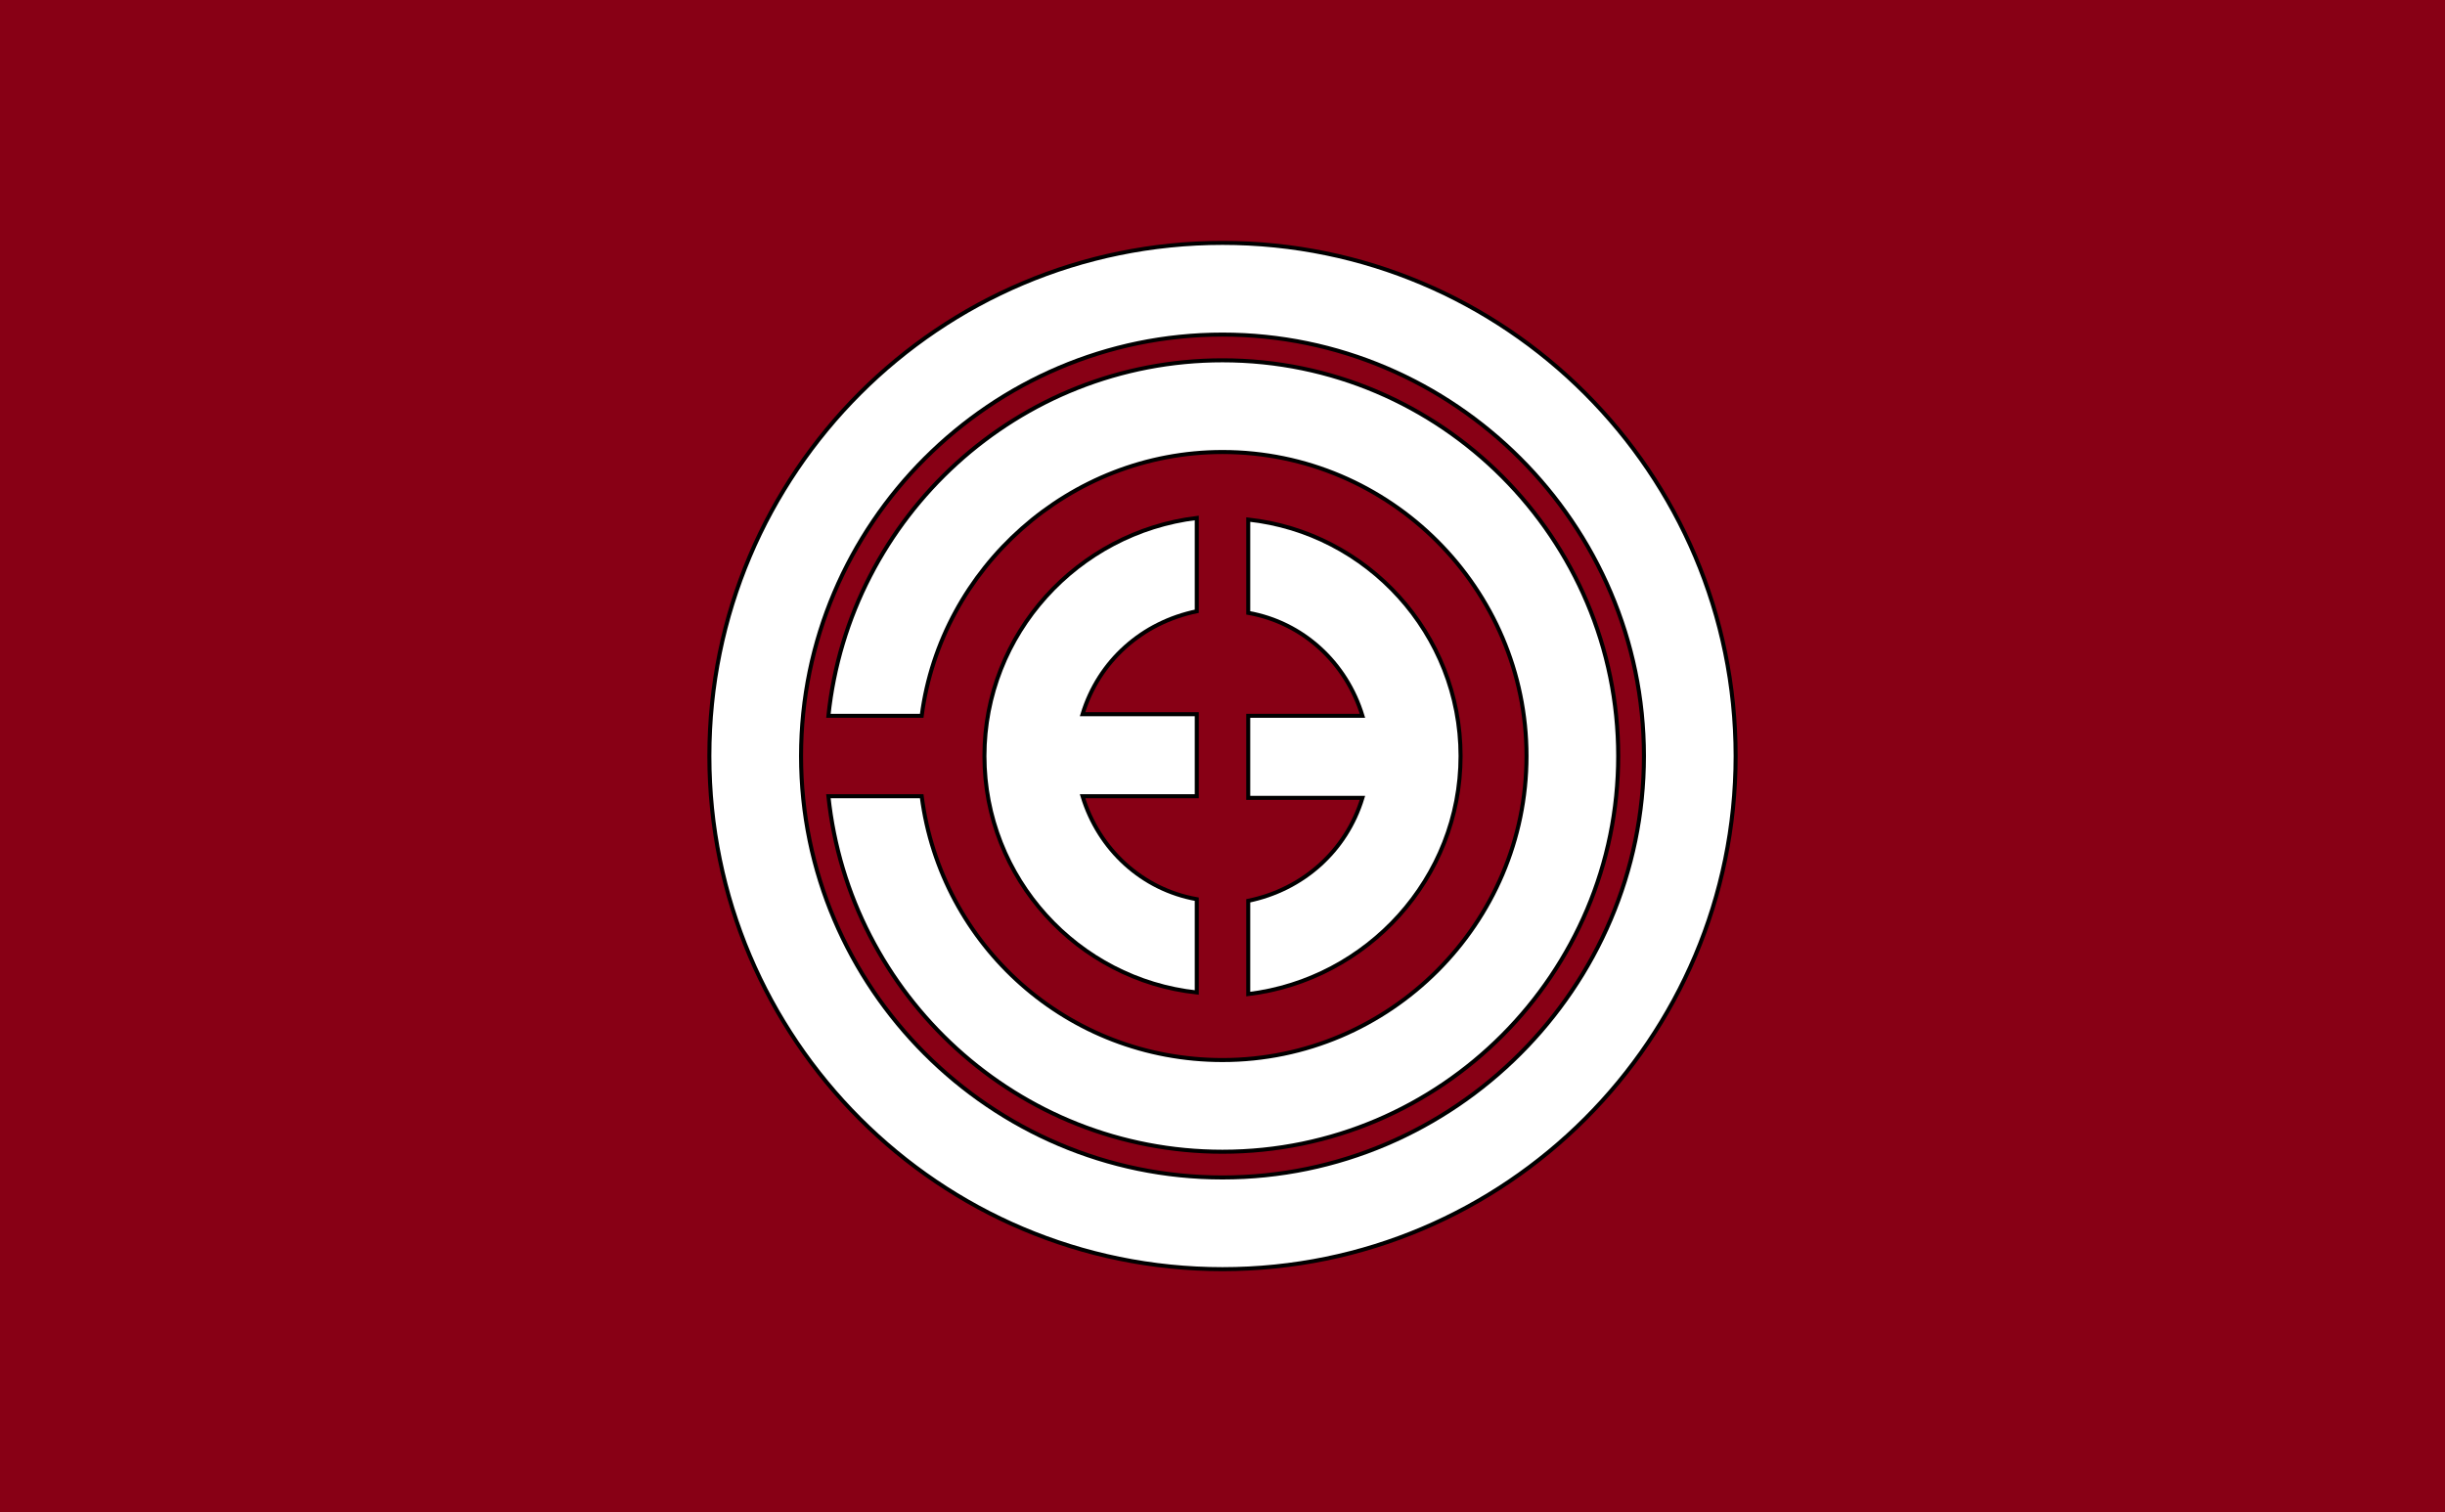
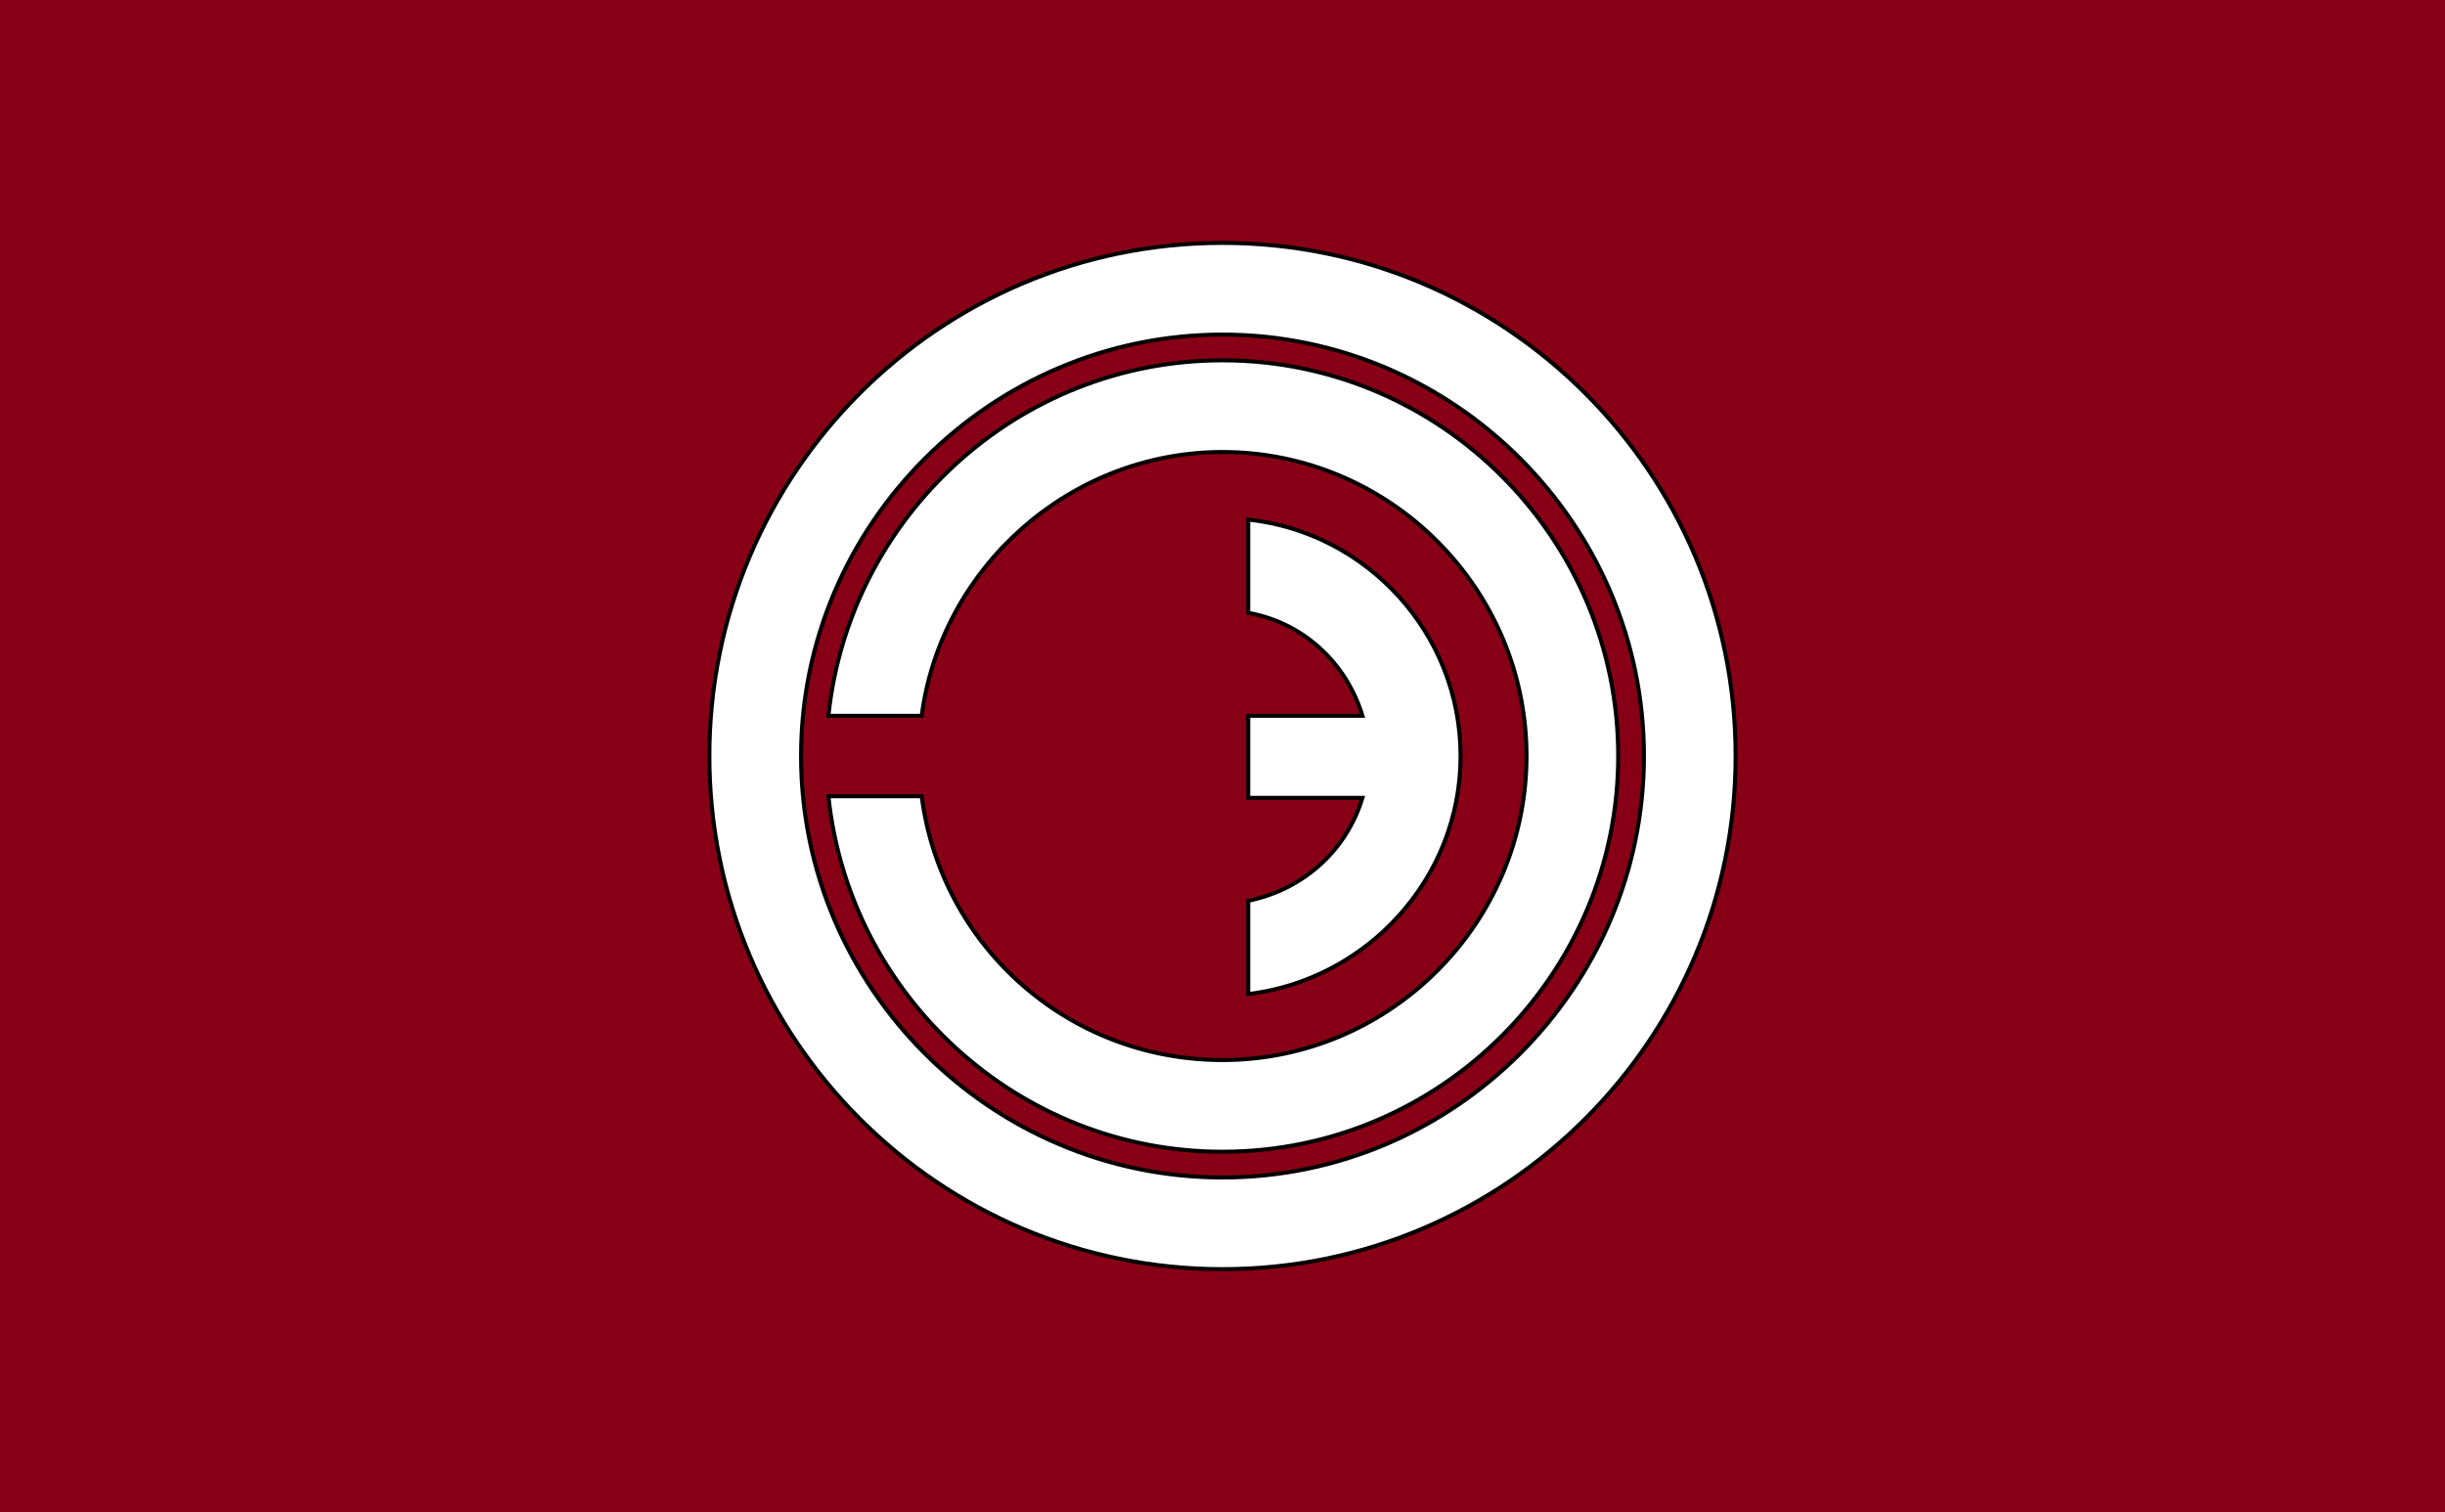
<svg xmlns="http://www.w3.org/2000/svg" version="1.1" id="Layer_2" x="0px" y="0px" viewBox="0 0 152 94" style="enable-background:new 0 0 152 94;" xml:space="preserve">
  <style type="text/css">
	.st0{fill:#880015;}
	.st1{fill:#FFFFFF;stroke:#000000;stroke-width:0.25;stroke-miterlimit:10;}
</style>
  <rect class="st0" width="152" height="94" />
  <g>
    <path class="st1" d="M76,78.9c-17.6,0-31.9-14.3-31.9-31.9S58.4,15.1,76,15.1s31.9,14.3,31.9,31.9S93.6,78.9,76,78.9z M102.2,47   c0-14.4-11.8-26.2-26.2-26.2S49.8,32.6,49.8,47S61.6,73.2,76,73.2S102.2,61.4,102.2,47z" />
    <path class="st1" d="M76,22.4c-12.7,0-23.2,9.7-24.5,22.1h5.8c1.2-9.2,9.2-16.4,18.7-16.4c10.4,0,18.9,8.5,18.9,18.9   S86.4,65.9,76,65.9c-9.6,0-17.5-7.1-18.7-16.4h-5.8C52.8,61.9,63.3,71.6,76,71.6c13.6,0,24.6-11.1,24.6-24.6S89.6,22.4,76,22.4z" />
    <g>
-       <path class="st1" d="M74.4,55.9c-3.4-0.6-6.1-3.1-7.1-6.4h7.1v-5.1h-7.1c1-3.3,3.7-5.7,7.1-6.4v-5.8C67,33.1,61.2,39.4,61.2,47    S67,60.9,74.4,61.7V55.9z" />
      <path class="st1" d="M77.6,32.3v5.8c3.4,0.6,6.1,3.1,7.1,6.4h-7.1v5.1h7.1c-1,3.3-3.7,5.7-7.1,6.4v5.8C85,60.9,90.8,54.6,90.8,47    S85,33.1,77.6,32.3z" />
    </g>
  </g>
</svg>